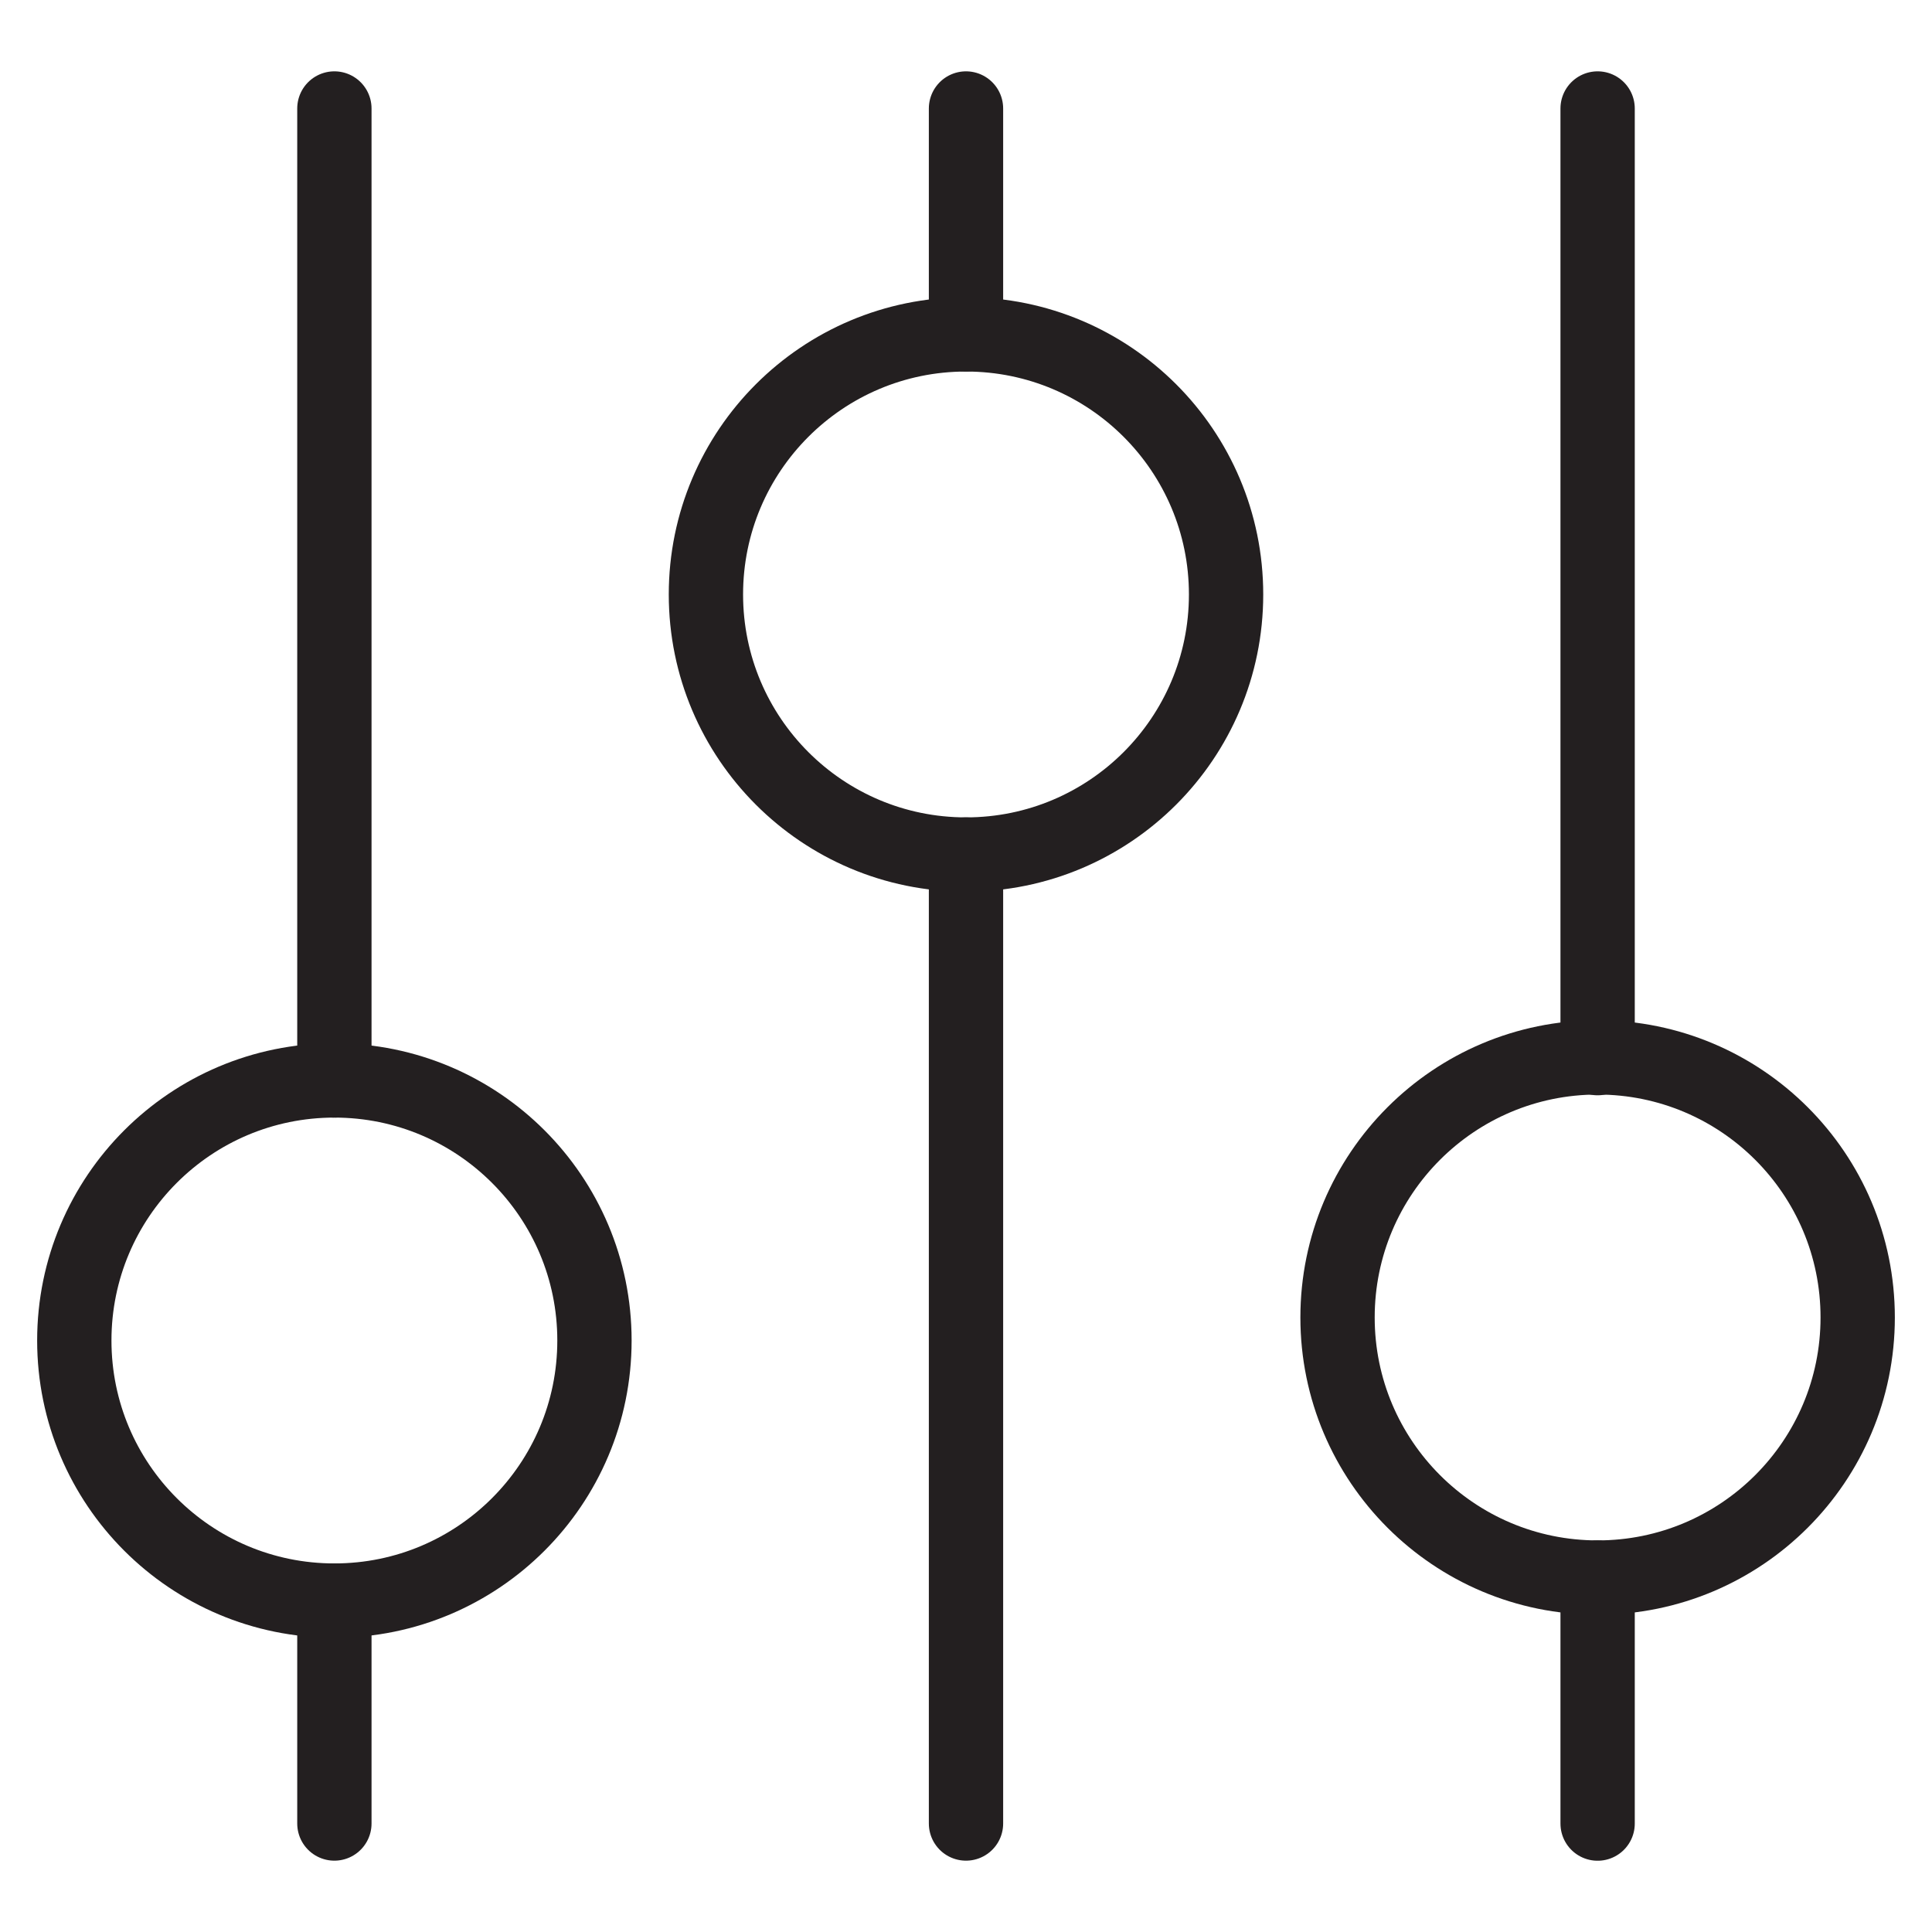
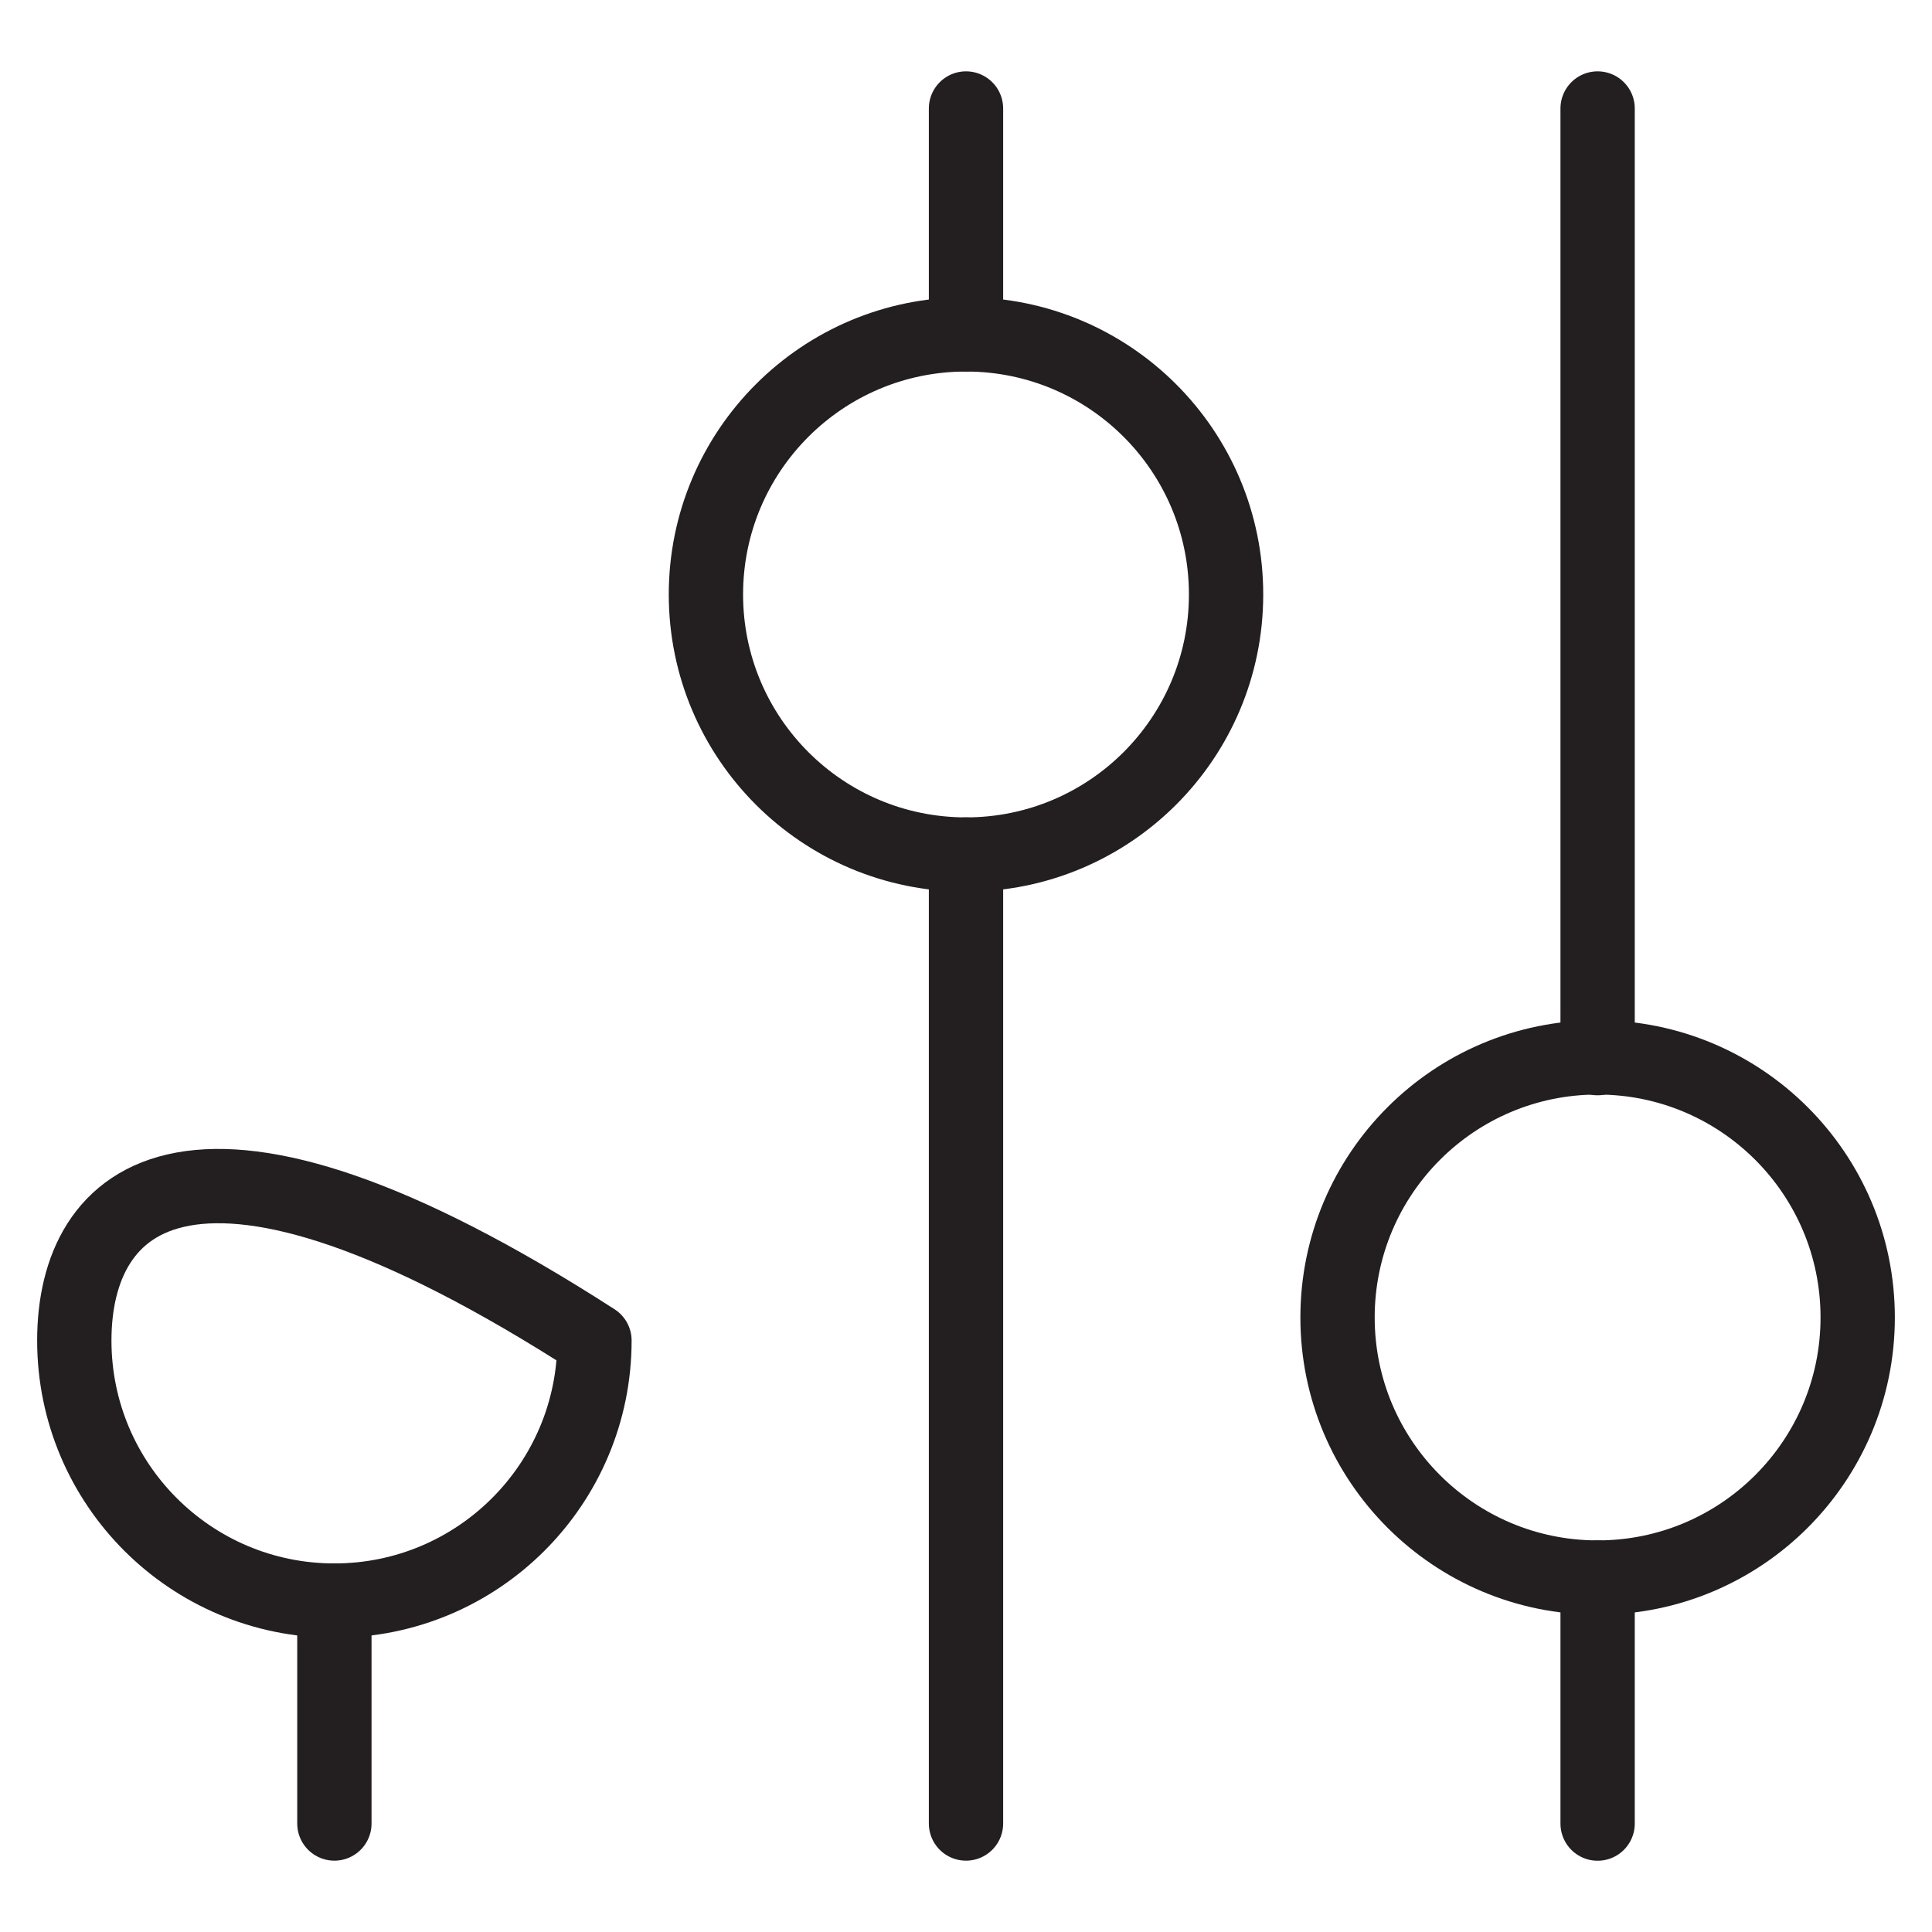
<svg xmlns="http://www.w3.org/2000/svg" width="26" height="26" viewBox="0 0 26 26" fill="none">
  <path d="M4.5 21.54V24.54" stroke="#231F20" stroke-linecap="round" stroke-linejoin="round" />
-   <path d="M4.5 1.46V14.54" stroke="#231F20" stroke-linecap="round" stroke-linejoin="round" />
  <path d="M13 11.5V24.54" stroke="#231F20" stroke-linecap="round" stroke-linejoin="round" />
  <path d="M13 1.46V4.5" stroke="#231F20" stroke-linecap="round" stroke-linejoin="round" />
-   <path d="M4.5 21.54C6.433 21.54 8 19.973 8 18.04C8 16.107 6.433 14.54 4.5 14.54C2.567 14.54 1 16.107 1 18.04C1 19.973 2.567 21.54 4.5 21.54Z" stroke="#231F20" stroke-linecap="round" stroke-linejoin="round" />
+   <path d="M4.5 21.54C6.433 21.54 8 19.973 8 18.04C2.567 14.54 1 16.107 1 18.04C1 19.973 2.567 21.54 4.5 21.54Z" stroke="#231F20" stroke-linecap="round" stroke-linejoin="round" />
  <path d="M13 11.5C14.933 11.5 16.5 9.933 16.5 8C16.5 6.067 14.933 4.5 13 4.5C11.067 4.5 9.5 6.067 9.5 8C9.5 9.933 11.067 11.5 13 11.5Z" stroke="#231F20" stroke-linecap="round" stroke-linejoin="round" />
  <path d="M21.5 21.23V24.541" stroke="#231F20" stroke-linecap="round" stroke-linejoin="round" />
  <path d="M21.5 1.46V14.24" stroke="#231F20" stroke-linecap="round" stroke-linejoin="round" />
  <path d="M21.5 21.23C23.433 21.23 25 19.663 25 17.73C25 15.797 23.433 14.23 21.5 14.23C19.567 14.23 18 15.797 18 17.73C18 19.663 19.567 21.23 21.5 21.23Z" stroke="#231F20" stroke-linecap="round" stroke-linejoin="round" />
</svg>